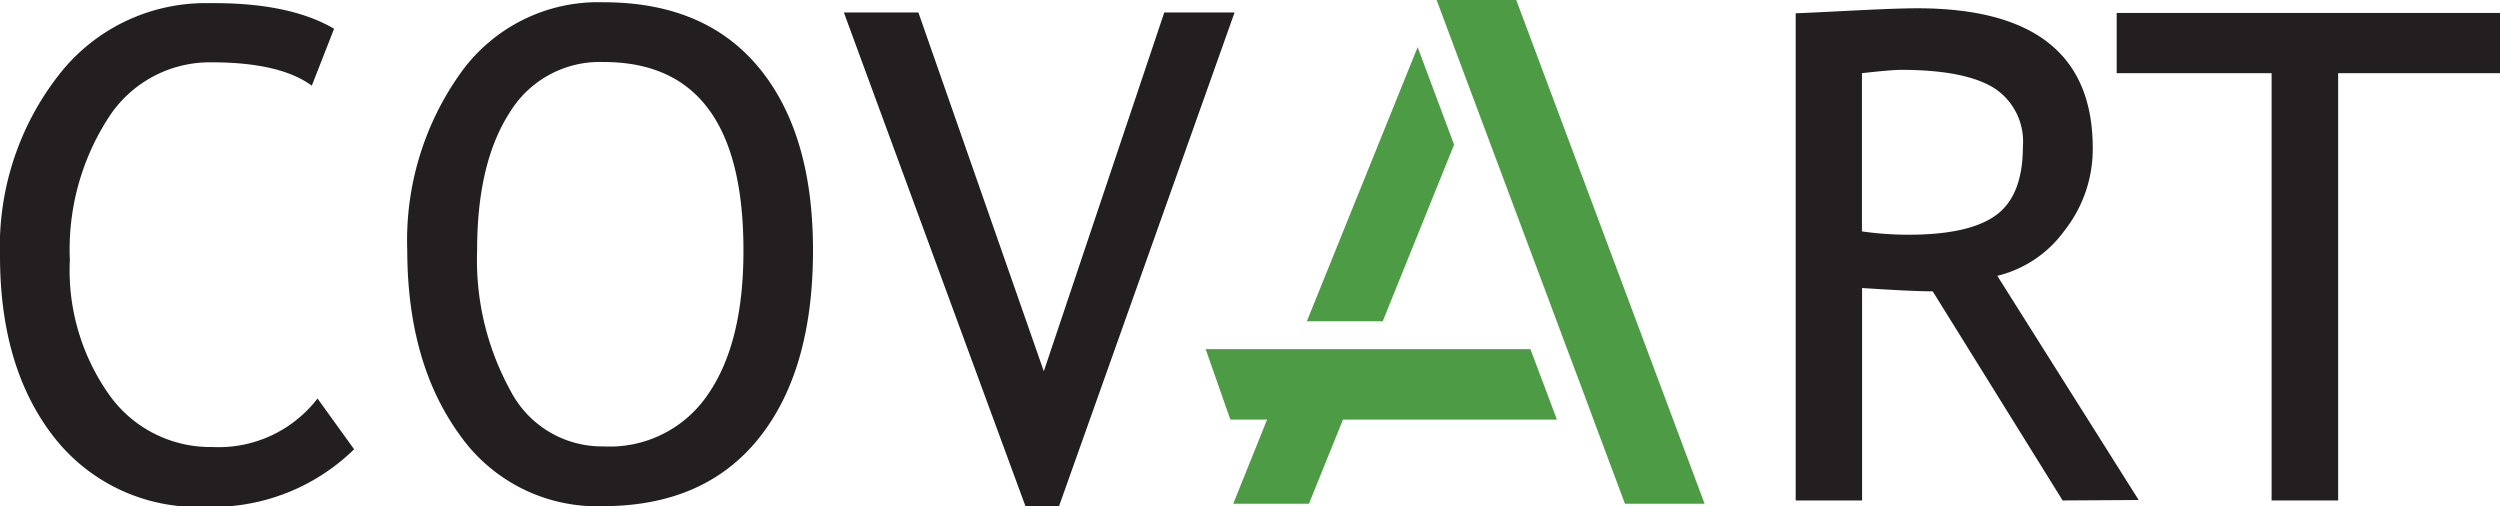
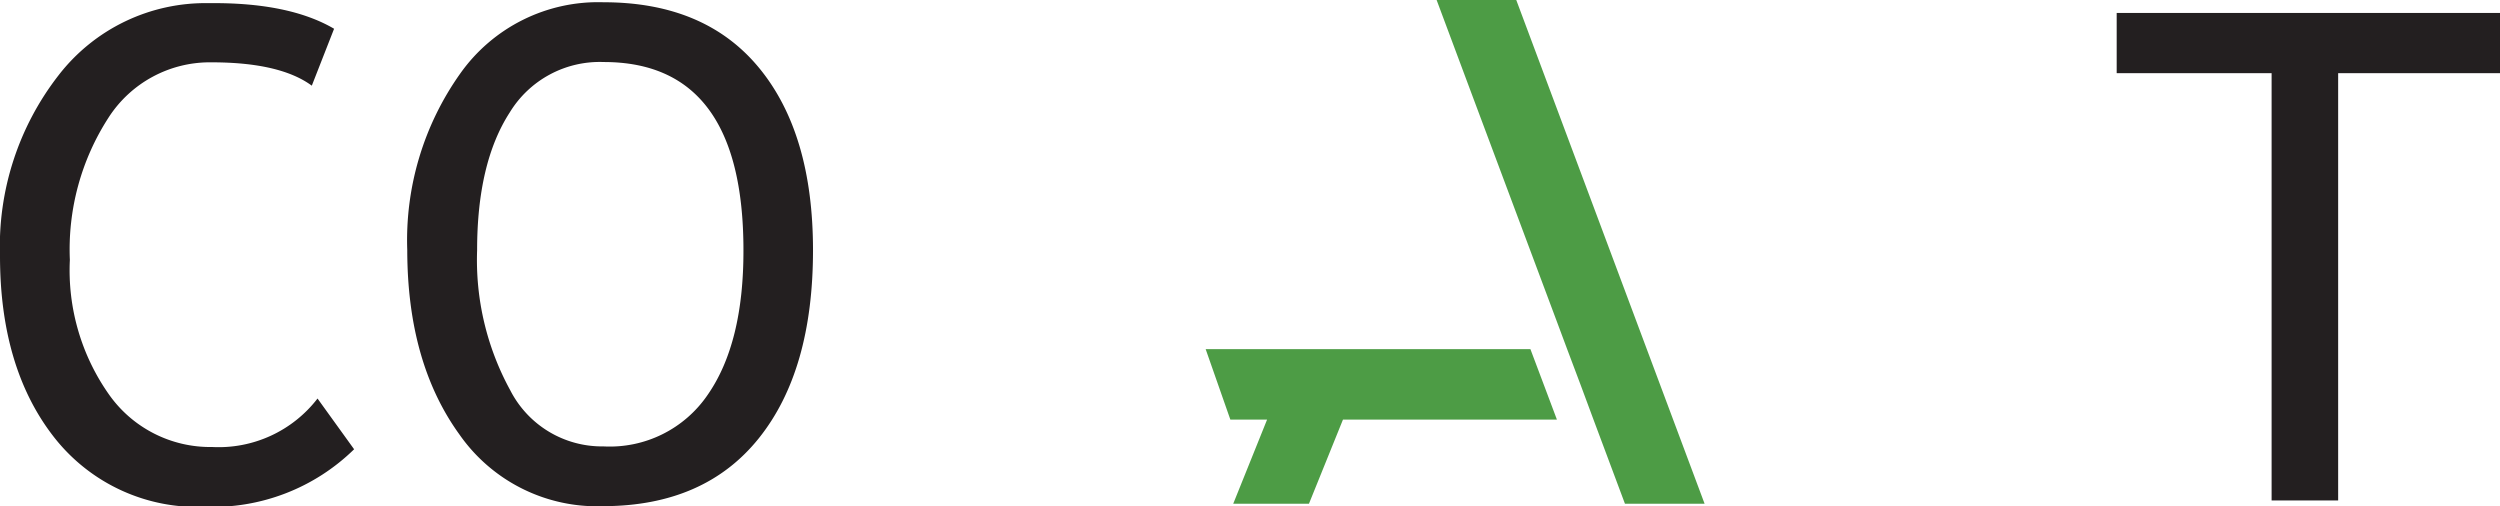
<svg xmlns="http://www.w3.org/2000/svg" viewBox="0 0 166.05 33.62">
  <defs>
    <style>.cls-1{fill:#4d9c45;}.cls-2{fill:#231f20;}</style>
  </defs>
  <title>Main Horizontal Logo</title>
  <g id="Layer_2" data-name="Layer 2">
    <g id="Layer_1-2" data-name="Layer 1">
      <polygon class="cls-1" points="103.41 27.87 89.2 27.87 86.94 33.46 81.91 33.46 84.16 27.87 81.72 27.87 80.08 23.19 101.65 23.19 102.55 25.58 103.41 27.87" />
-       <polygon class="cls-1" points="96.58 9.61 91.84 21.34 86.8 21.34 94.16 3.13 96.58 9.61" />
      <polygon class="cls-1" points="113.22 33.46 107.93 33.46 105.84 27.87 104.99 25.58 104.09 23.19 103.4 21.34 97.84 6.48 95.42 0 100.71 0 113.22 33.46" />
      <path class="cls-2" d="M22.19,1.91,20.71,5.69Q18.6,4.14,14.05,4.14A8,8,0,0,0,7.21,7.81a16.11,16.11,0,0,0-2.57,9.45,14.31,14.31,0,0,0,2.64,9,8.23,8.23,0,0,0,6.81,3.43,8.29,8.29,0,0,0,7-3.22l2.43,3.37a13.42,13.42,0,0,1-9.89,3.82,12.07,12.07,0,0,1-10-4.57Q0,24.49,0,17A18.5,18.5,0,0,1,3.89,5a12.33,12.33,0,0,1,10-4.79C17.45.17,20.21.75,22.19,1.91Z" />
      <path class="cls-2" d="M27.05,16.62A19.11,19.11,0,0,1,30.58,4.87,11.22,11.22,0,0,1,40.08.15q6.74,0,10.33,4.35T54,16.62q0,8-3.6,12.49T40.08,33.62a11.15,11.15,0,0,1-9.57-4.77Q27.06,24.08,27.05,16.62Zm4.64,0a18,18,0,0,0,2.2,9.3,6.84,6.84,0,0,0,6.19,3.73A7.87,7.87,0,0,0,47,26.23q2.39-3.43,2.38-9.61,0-12.5-9.28-12.5a7,7,0,0,0-6.25,3.36Q31.69,10.83,31.69,16.62Z" />
-       <path class="cls-2" d="M70.34,33.62H68.11L56.05.83H61l8.33,23.83,8-23.83H82Z" />
-       <path class="cls-2" d="M137,33.24l-8.63-13.89c-1,0-2.55-.08-4.69-.22V33.24h-4.41V.88c.16,0,1.3-.05,3.43-.16s3.68-.17,4.65-.17Q139,.55,139,9.83a8.74,8.74,0,0,1-1.88,5.49,7.76,7.76,0,0,1-4.46,3l9.39,14.89ZM123.67,4.86V15.37a22.17,22.17,0,0,0,3.1.22c2.65,0,4.58-.42,5.78-1.28s1.81-2.38,1.81-4.57a4.23,4.23,0,0,0-1.94-3.91c-1.3-.79-3.34-1.19-6.14-1.19C125.84,4.64,125,4.71,123.67,4.86Z" />
      <path class="cls-2" d="M155.3,4.86V33.24h-4.42V4.86H140.59v-4h25.46v4Z" />
    </g>
  </g>
</svg>